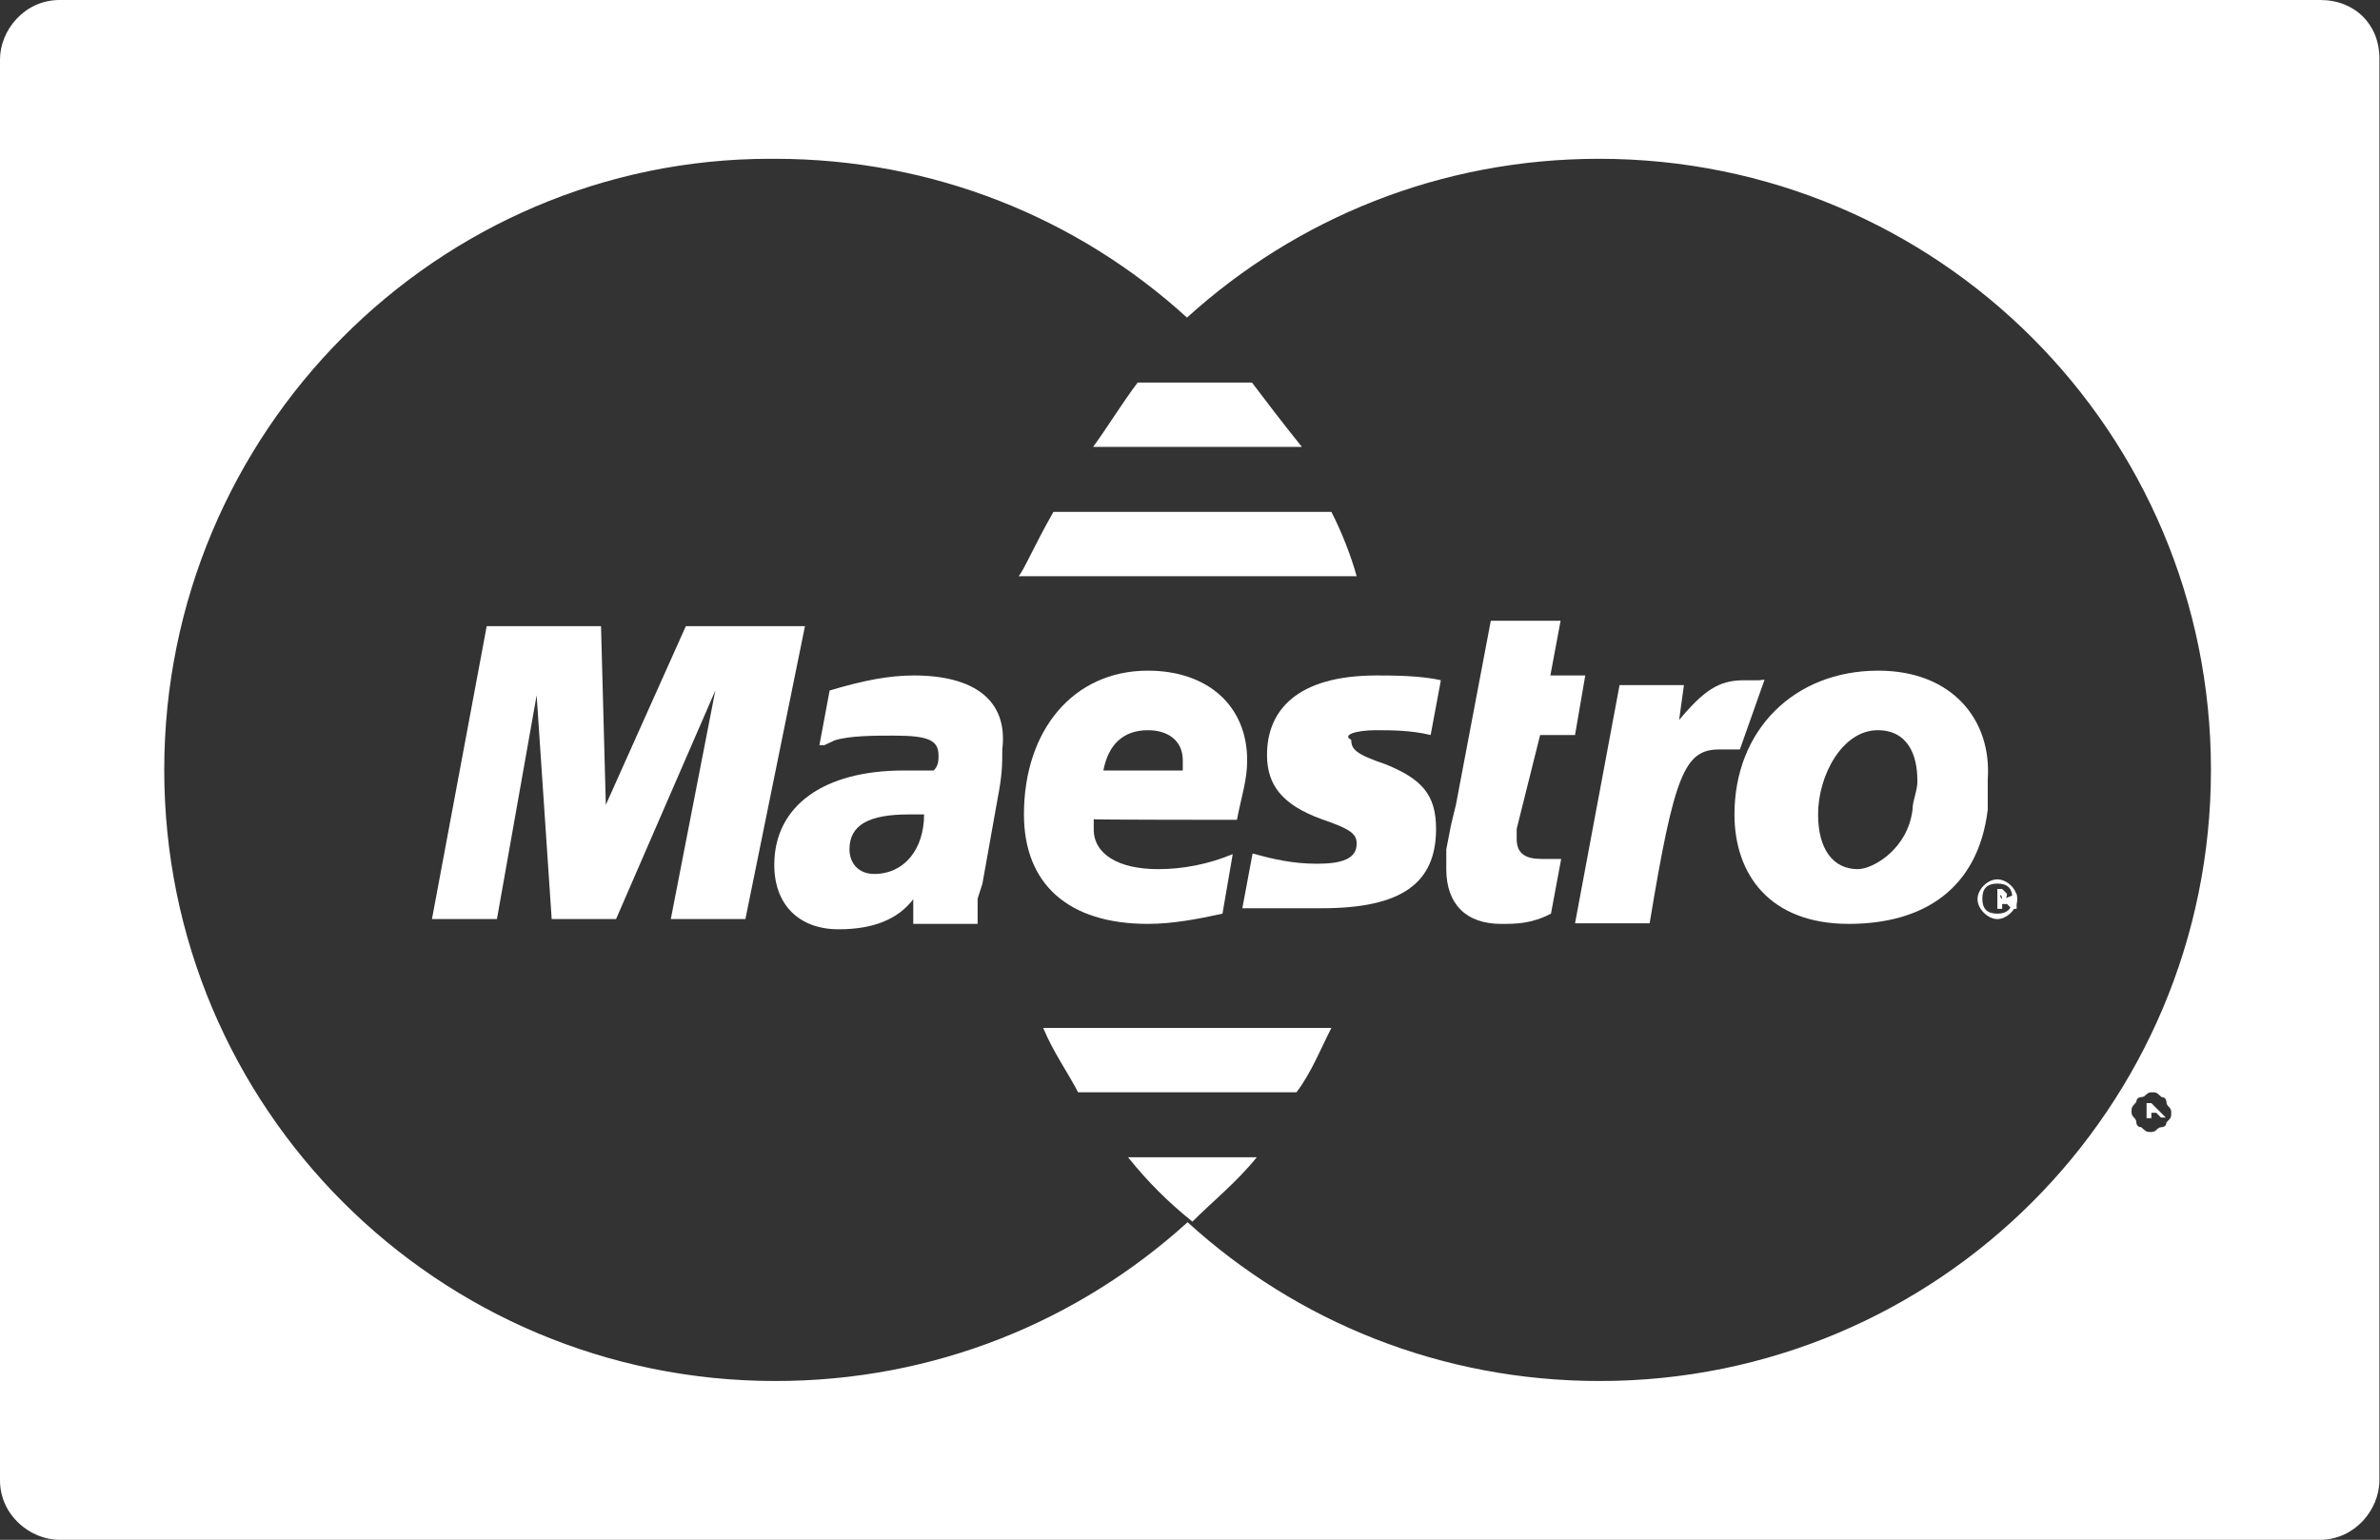
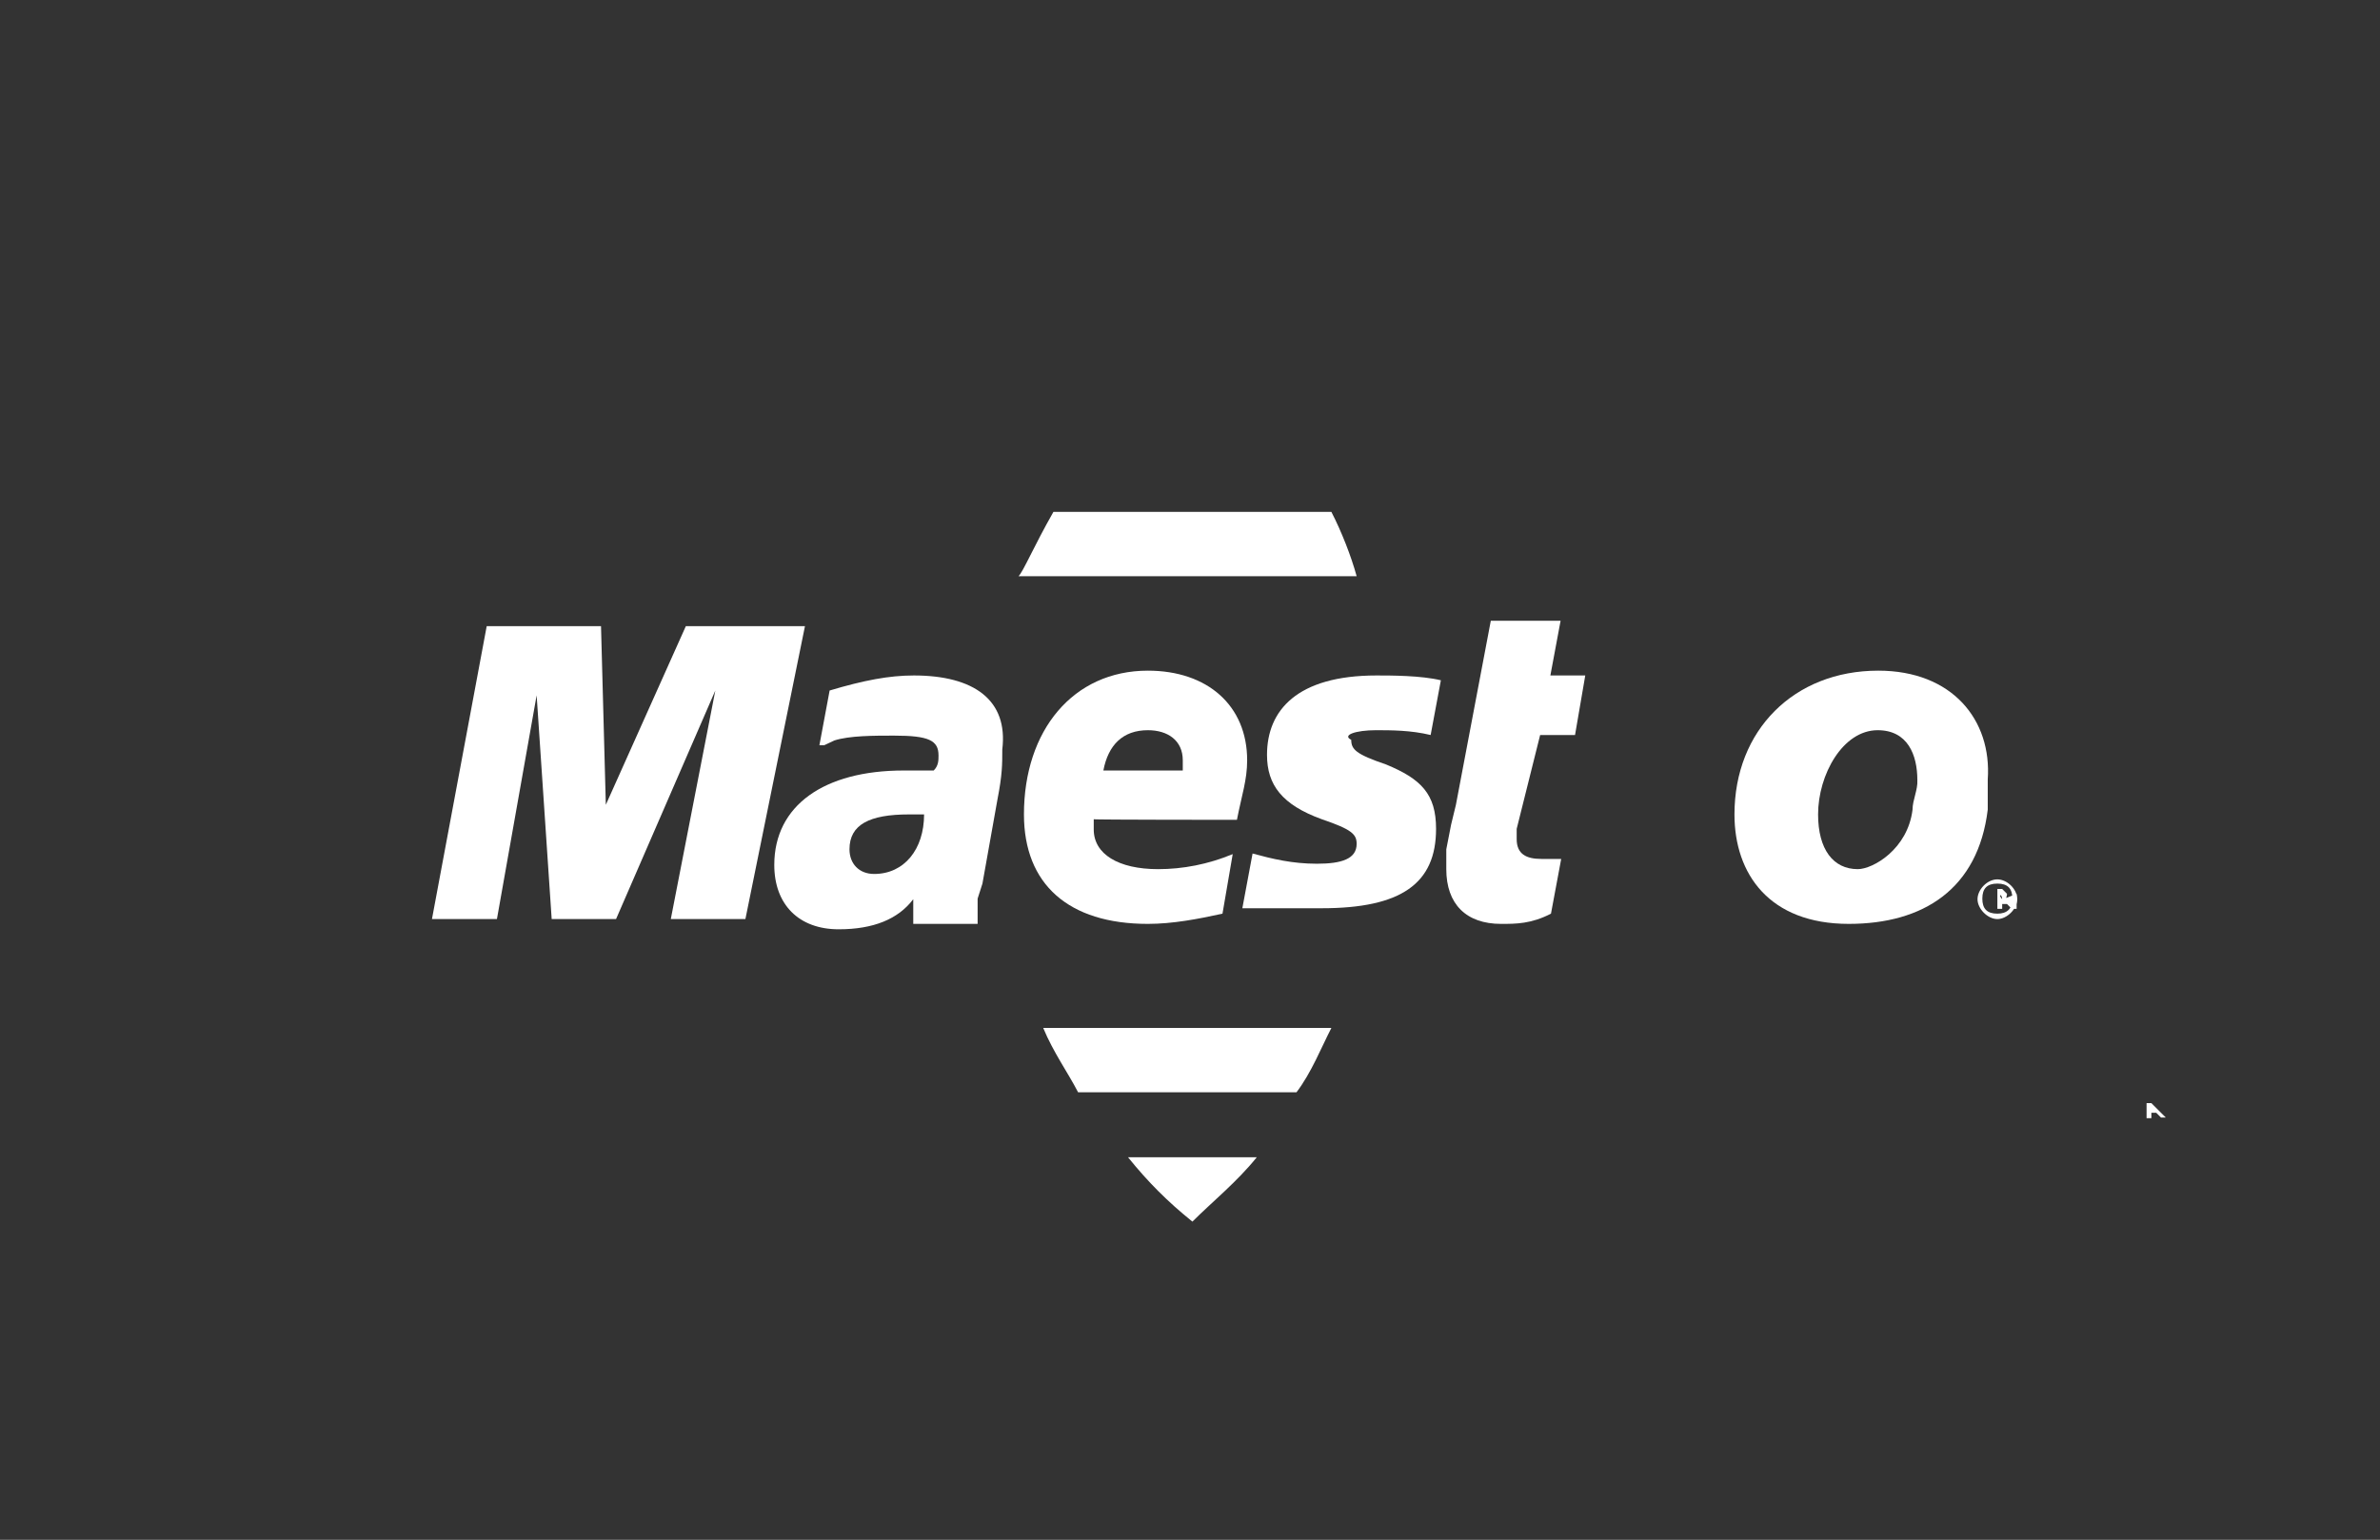
<svg xmlns="http://www.w3.org/2000/svg" version="1.1" id="Layer_1" x="0px" y="0px" viewBox="0 0 395.6 256" style="enable-background:new 0 0 395.6 256;" xml:space="preserve">
  <rect x="0" y="0" width="395.6" height="256" fill="#333333" stroke="none" />
  <style type="text/css">
	.st0{fill:#FFFFFF;}
</style>
  <g>
    <g>
      <path class="st0" d="M221.3,85.1h-46.2c-3.3,5.8-5,9.9-5.8,10.7h56.2C224.6,92.5,223,88.4,221.3,85.1z" />
    </g>
  </g>
  <g>
    <g>
      <path class="st0" d="M151.9,112.3c-4.1,0-8.3,0.8-14,2.5l-1.7,9.1h0.8l1.7-0.8c2.5-0.8,6.6-0.8,9.9-0.8c5.8,0,7.4,0.8,7.4,3.3    c0,0.8,0,1.7-0.8,2.5c-1.7,0-3.3,0-5,0c-13.2,0-21.5,5.8-21.5,15.7c0,6.6,4.1,10.7,10.7,10.7c5.8,0,9.9-1.7,12.4-5v4.1h10.7v-0.8    v-1.7v-1.7l0.8-2.5l2.5-14c0.8-4.1,0.8-5.8,0.8-8.3C167.6,116.4,161.9,112.3,151.9,112.3z M145.3,145.3c-2.5,0-4.1-1.7-4.1-4.1    c0-4.1,3.3-5.8,9.9-5.8c0.8,0,1.7,0,2.5,0C153.6,141.2,150.3,145.3,145.3,145.3z" />
    </g>
  </g>
  <g>
    <g>
      <polygon class="st0" points="114,104.1 100.7,133.8 99.9,104.1 80.9,104.1 71.8,152.8 82.6,152.8 89.2,115.6 91.7,152.8     102.4,152.8 118.9,114.8 111.5,152.8 123.9,152.8 133.8,104.1   " />
    </g>
  </g>
  <g>
    <g>
      <path class="st0" d="M333.6,148.6C333.6,148.6,332.8,148.6,333.6,148.6c-0.8-0.8-0.8-0.8-0.8-0.8H332v3.3h0.8v-0.8h0.8l0.8,0.8    h0.8v-2.5C332.8,149.5,333.6,149.5,333.6,148.6z M332.8,149.5C332,149.5,332,149.5,332.8,149.5L332.8,149.5L332.8,149.5    L332.8,149.5C332,148.6,332.8,148.6,332.8,149.5C332.8,148.6,332.8,148.6,332.8,149.5L332.8,149.5z" />
    </g>
  </g>
  <g>
    <g>
      <path class="st0" d="M358.4,184.2C358.4,184.2,358.4,183.3,358.4,184.2c-0.8-0.8-0.8-0.8-0.8-0.8h-0.8v2.5h0.8V185h0.8l0.8,0.8    h0.8L358.4,184.2C358.4,185,358.4,184.2,358.4,184.2z M357.6,184.2L357.6,184.2L357.6,184.2L357.6,184.2L357.6,184.2L357.6,184.2    L357.6,184.2L357.6,184.2z" />
    </g>
  </g>
  <g>
    <g>
-       <path class="st0" d="M385.7,0H9.9C4.1,0,0,5,0,9.9v236.2c0,5.8,5,9.9,9.9,9.9h375.7c5.8,0,9.9-5,9.9-9.9V9.9    C395.6,4.1,391.4,0,385.7,0z M360.1,186.6c0,0.8-0.8,0.8-0.8,0.8c-0.8,0-0.8,0.8-1.7,0.8c-0.8,0-0.8,0-1.7-0.8    c-0.8,0-0.8-0.8-0.8-0.8c0-0.8-0.8-0.8-0.8-1.7c0-0.8,0-0.8,0.8-1.7c0-0.8,0.8-0.8,0.8-0.8c0.8,0,0.8-0.8,1.7-0.8s0.8,0,1.7,0.8    c0.8,0,0.8,0.8,0.8,0.8c0,0.8,0.8,0.8,0.8,1.7C360.9,185.8,360.9,185.8,360.1,186.6z M367.5,128c0,56.2-45.4,101.6-101.6,101.6    c-26.4,0-50.4-9.9-68.5-26.4c-18.2,16.5-42.1,26.4-68.5,26.4c-56.2,0-101.6-45.4-101.6-101.6S72.7,26.4,128,26.4h0.8    c26.4,0,50.4,9.9,68.5,26.4c18.2-16.5,42.1-26.4,68.5-26.4C322.1,26.4,367.5,71.8,367.5,128L367.5,128z" />
-     </g>
+       </g>
  </g>
  <g>
    <g>
-       <path class="st0" d="M208.1,63.6h-19c-2.5,3.3-5,7.4-7.4,10.7h34.7C213.1,70.2,210.6,66.9,208.1,63.6z" />
-     </g>
+       </g>
  </g>
  <g>
    <g>
      <path class="st0" d="M228.7,121.4c2.5,0,5.8,0,9.1,0.8l1.7-9.1c-3.3-0.8-8.3-0.8-10.7-0.8c-13.2,0-18.2,5.8-18.2,13.2    c0,5,2.5,8.3,9.1,10.7c5,1.7,5.8,2.5,5.8,4.1c0,2.5-2.5,3.3-6.6,3.3s-7.4-0.8-10.7-1.7l-1.7,9.1h0.8h2.5c0.8,0,1.7,0,3.3,0    c2.5,0,5,0,6.6,0c13.2,0,19-4.1,19-13.2c0-5.8-2.5-8.3-8.3-10.7c-5-1.7-5.8-2.5-5.8-4.1C223,122.2,225.4,121.4,228.7,121.4z" />
    </g>
  </g>
  <g>
    <g>
-       <path class="st0" d="M292.3,113.1c-0.8,0-0.8,0-0.8,0c-0.8,0-0.8,0-1.7,0c-4.1,0-6.6,1.7-10.7,6.6l0.8-5.8h-10.7l-7.4,39.6h12.4    c4.1-24.8,5.8-28.9,11.6-28.9c0.8,0,0.8,0,1.7,0h1.7l4.1-11.6C292.3,113.1,292.3,113.1,292.3,113.1z" />
-     </g>
+       </g>
  </g>
  <g>
    <g>
      <path class="st0" d="M256,122.2h5.8l1.7-9.9h-5.8l1.7-9.1h-11.6l-5.8,30.6l-0.8,3.3l-0.8,4.1c0,1.7,0,2.5,0,3.3    c0,5.8,3.3,9.1,9.1,9.1c2.5,0,5,0,8.3-1.7l1.7-9.1c-0.8,0-1.7,0-3.3,0c-2.5,0-4.1-0.8-4.1-3.3c0,0,0-0.8,0-1.7L256,122.2z" />
    </g>
  </g>
  <g>
    <g>
      <path class="st0" d="M332,146.2c-1.7,0-3.3,1.7-3.3,3.3s1.7,3.3,3.3,3.3s3.3-1.7,3.3-3.3C335.3,147.8,333.6,146.2,332,146.2z     M332,151.9c-1.7,0-2.5-0.8-2.5-2.5c0-1.7,0.8-2.5,2.5-2.5s2.5,0.8,2.5,2.5C334.5,151.1,333.6,151.9,332,151.9z" />
    </g>
  </g>
  <g>
    <g>
      <path class="st0" d="M312.2,111.5c-14,0-23.9,9.9-23.9,23.9c0,9.9,5.8,18.2,19,18.2c12.4,0,21.5-5.8,23.1-19c0-2.5,0-2.5,0-5    C331.1,119.7,324.5,111.5,312.2,111.5z M317.9,134.6c-0.8,6.6-6.6,9.9-9.1,9.9c-4.1,0-6.6-3.3-6.6-9.1c0-6.6,4.1-14,9.9-14    c5,0,6.6,4.1,6.6,8.3C318.8,131.3,317.9,133,317.9,134.6z" />
    </g>
  </g>
  <g>
    <g>
      <path class="st0" d="M205.6,136.3c0.8-4.1,1.7-6.6,1.7-9.9c0-9.1-6.6-14.9-16.5-14.9c-12.4,0-20.6,9.9-20.6,23.9    c0,11.6,7.4,18.2,20.6,18.2c4.1,0,8.3-0.8,12.4-1.7l1.7-9.9c-4.1,1.7-8.3,2.5-12.4,2.5c-6.6,0-10.7-2.5-10.7-6.6c0,0,0-0.8,0-1.7    C181.7,136.3,205.6,136.3,205.6,136.3z M190.8,121.4c3.3,0,5.8,1.7,5.8,5c0,0.8,0,0.8,0,1.7h-13.2    C184.2,123.9,186.6,121.4,190.8,121.4z" />
    </g>
  </g>
  <g>
    <g>
      <path class="st0" d="M173.4,170.9c1.7,4.1,4.1,7.4,5.8,10.7h36.3c2.5-3.3,4.1-7.4,5.8-10.7H173.4z" />
    </g>
  </g>
  <g>
    <g>
      <path class="st0" d="M187.5,192.4c3.3,4.1,6.6,7.4,10.7,10.7l0,0l0,0c3.3-3.3,7.4-6.6,10.7-10.7H187.5z" />
    </g>
  </g>
</svg>